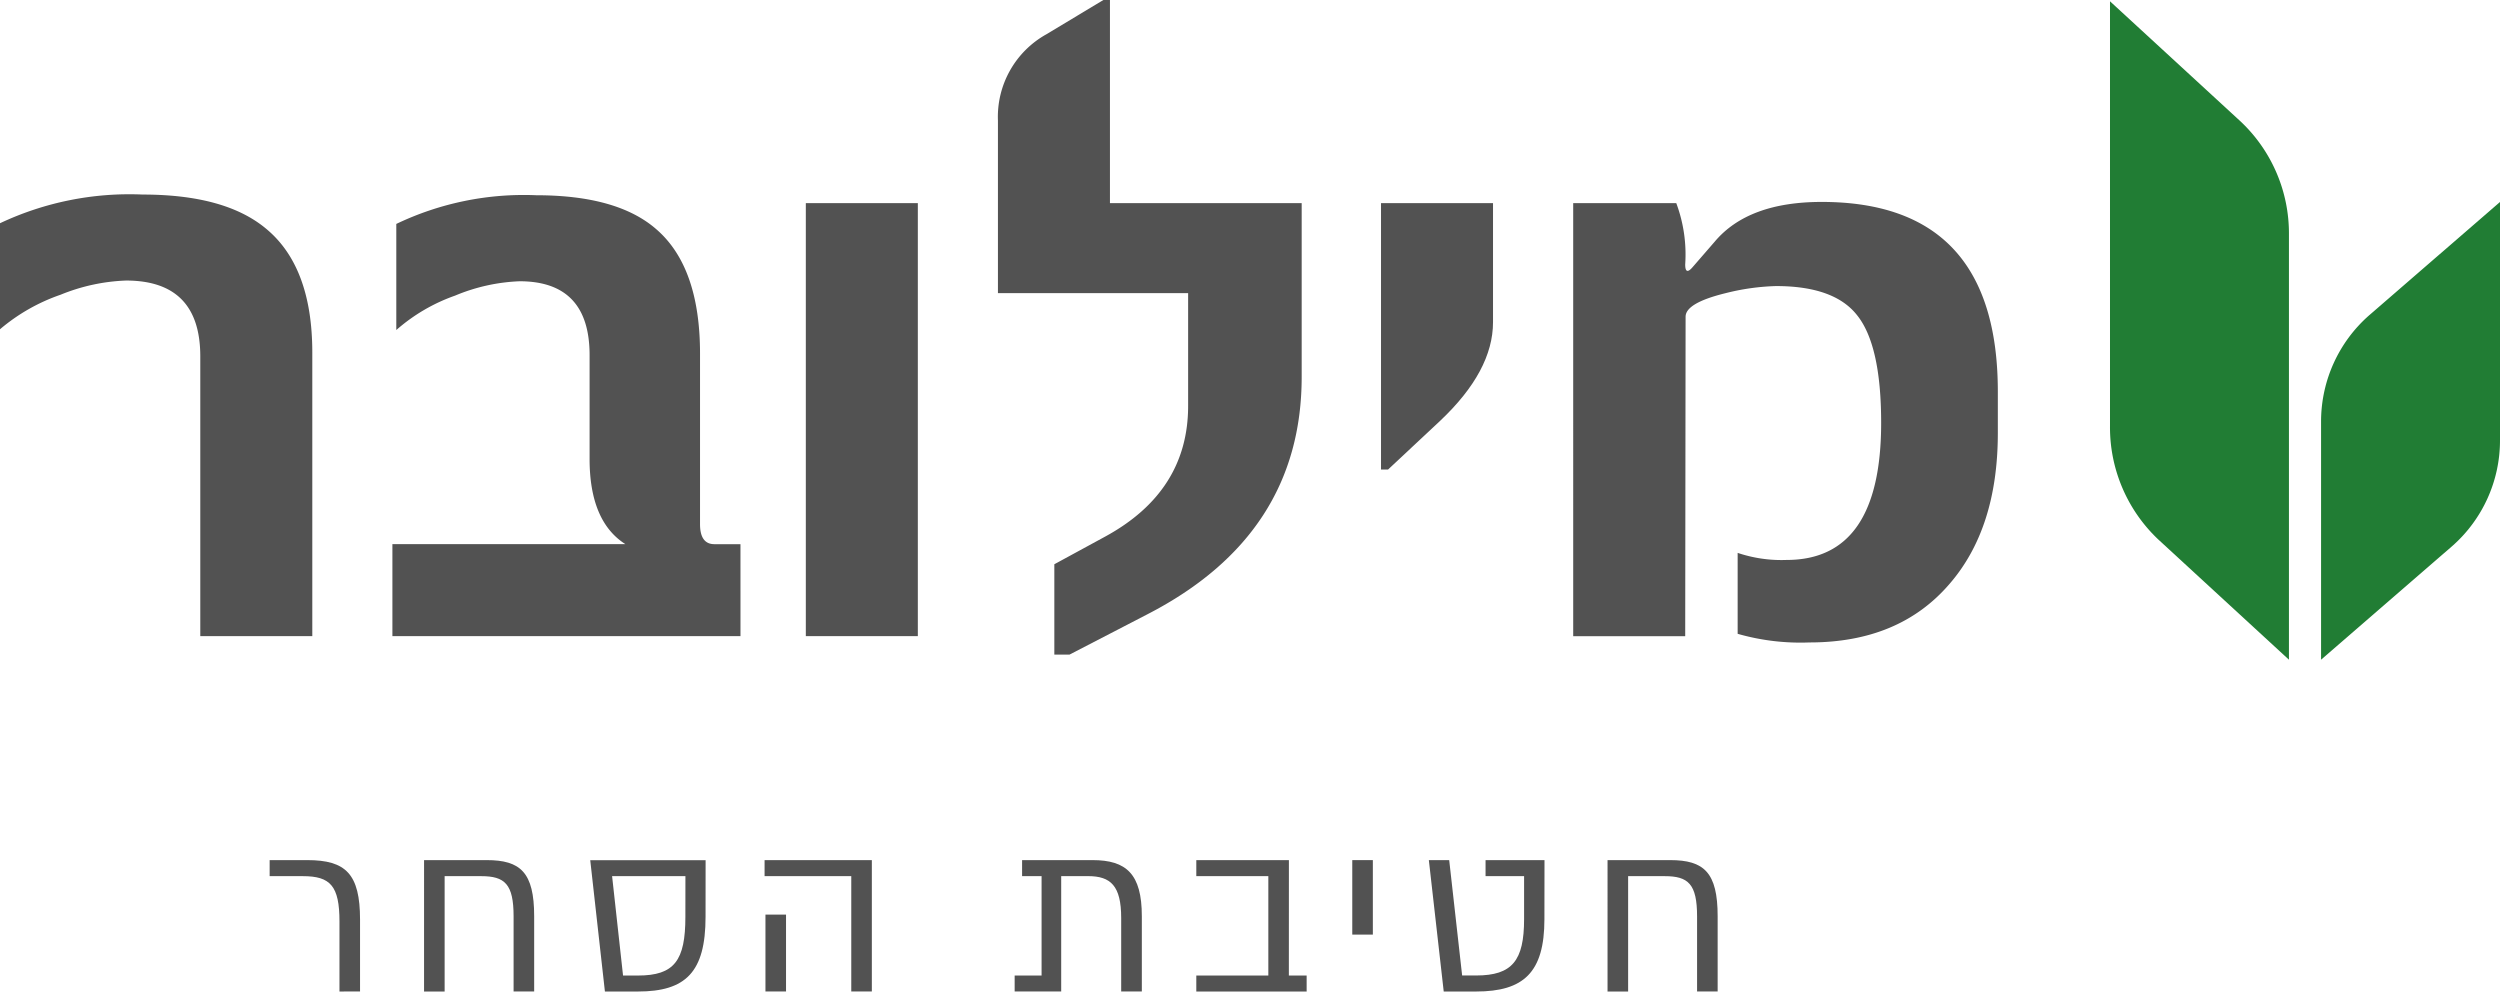
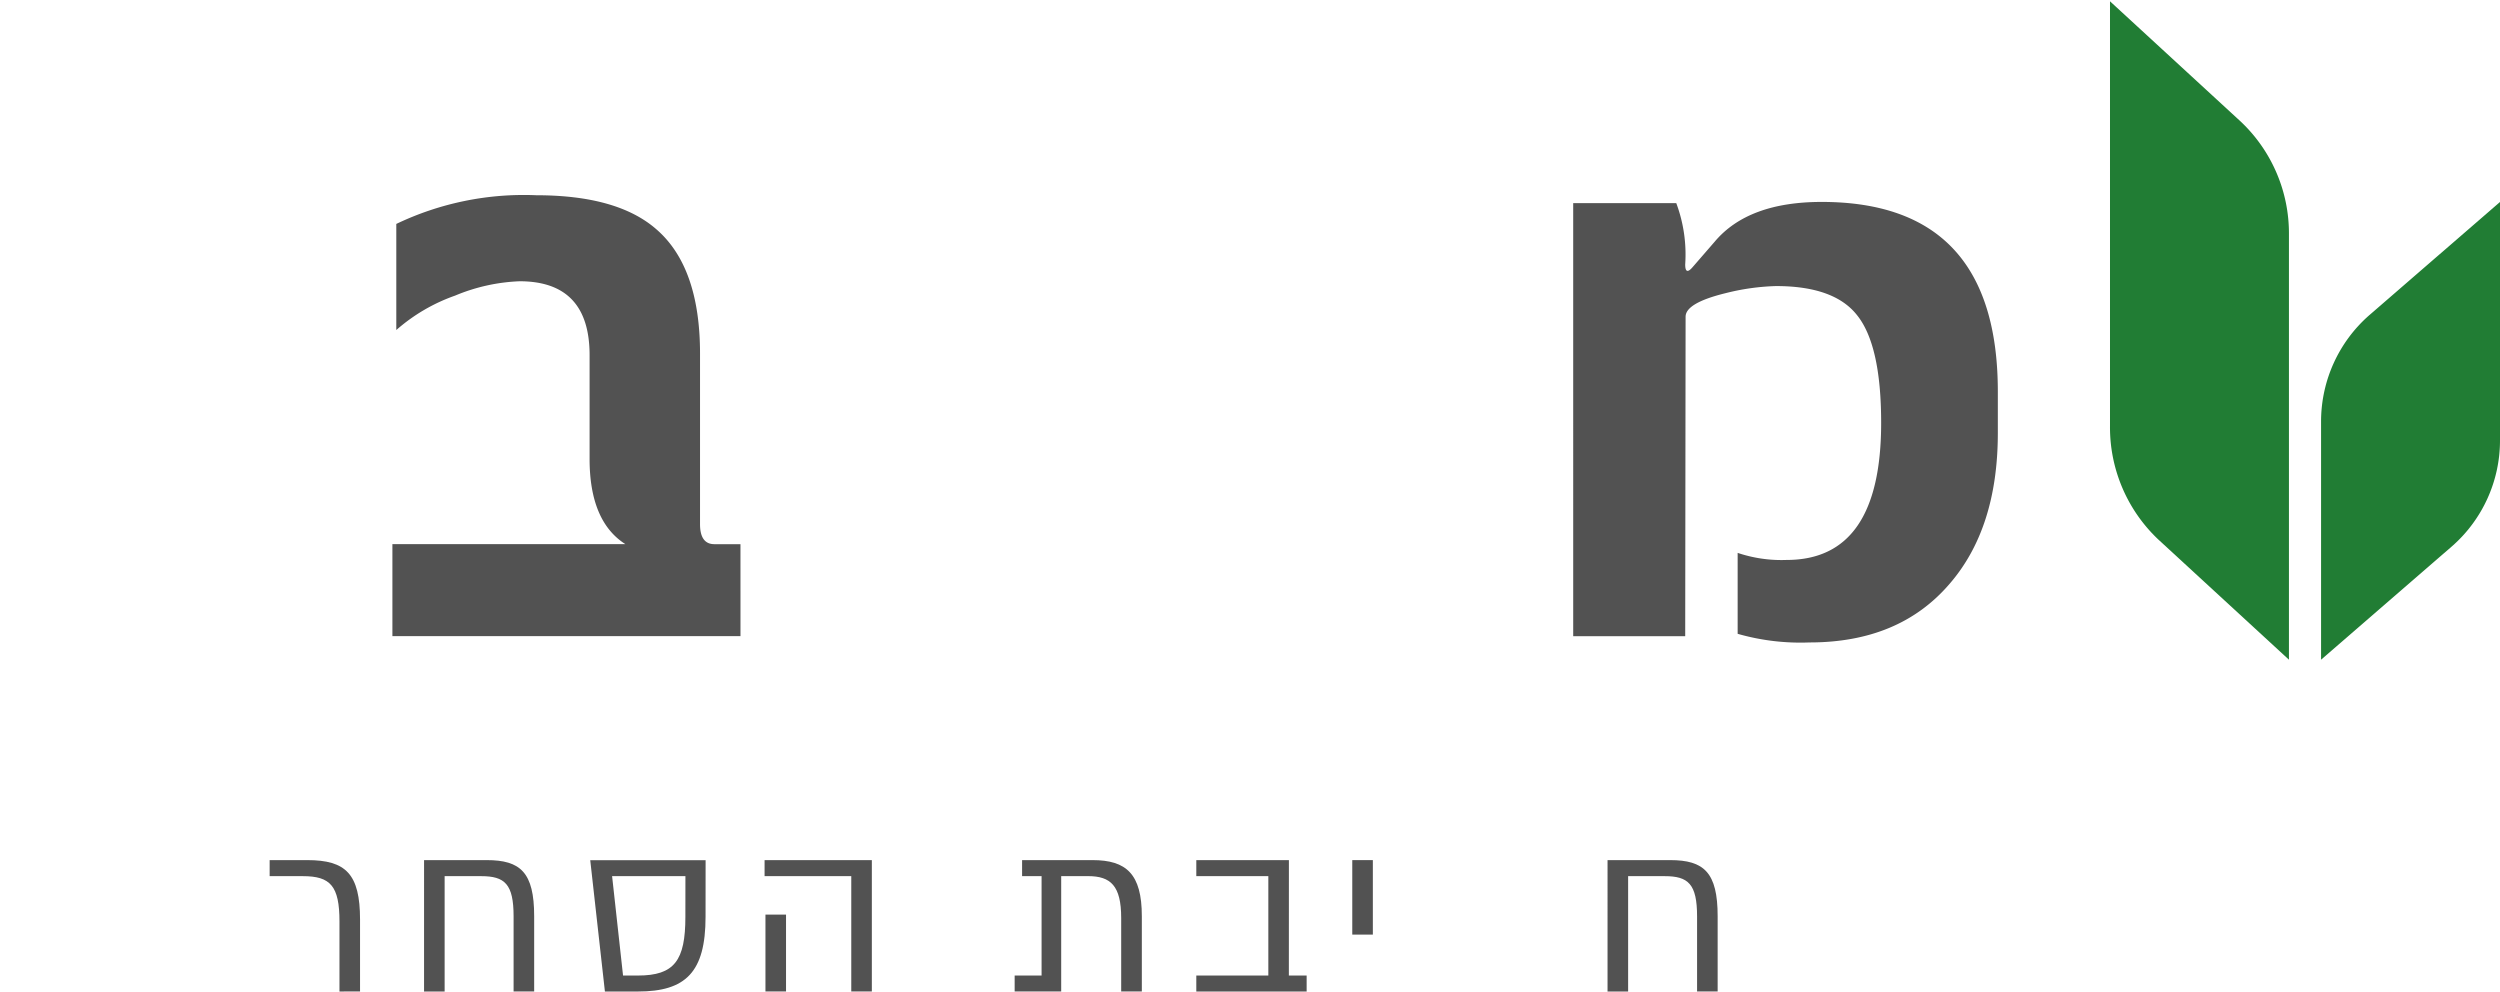
<svg xmlns="http://www.w3.org/2000/svg" width="173.896" height="68.968" viewBox="0 0 173.896 68.968">
  <g id="fixed_logo" transform="translate(-427.212 -1063.372)">
    <g id="Group_10468" data-name="Group 10468">
      <g id="Group_10467" data-name="Group 10467">
        <path id="Path_11828" data-name="Path 11828" d="M592.032,1085.282a9.83,9.83,0,0,0-3.37,7.431v16.546l9.09-7.874a9.788,9.788,0,0,0,3.356-7.4V1077.42Z" fill="#217d34" />
      </g>
    </g>
    <g id="Group_10474" data-name="Group 10474">
      <g id="Group_10463" data-name="Group 10463">
        <path id="Path_11812" data-name="Path 11812" d="M450.825,1132.34v-4.872c0-2.482-.639-3.152-2.543-3.152h-2.314V1123.2h2.619c2.68,0,3.669.96,3.669,4.142v4.994Z" fill="#525252" />
        <path id="Path_11813" data-name="Path 11813" d="M461.068,1123.2c2.345,0,3.3.853,3.3,3.9v5.238h-1.431v-5.222c0-2.254-.61-2.8-2.254-2.8h-2.543v8.024h-1.431V1123.2Z" fill="#525252" />
        <path id="Path_11814" data-name="Path 11814" d="M476.289,1127.148c0,3.852-1.386,5.192-4.7,5.192h-2.3l-1.021-9.136h8.025Zm-1.4-2.832h-5.1l.761,6.913h1.036c2.543,0,3.3-1.051,3.3-4.081Z" fill="#525252" />
        <path id="Path_11815" data-name="Path 11815" d="M487.856,1123.2v9.136h-1.431v-8.024h-6.03V1123.2Zm-7.4,3.792h1.431v5.344h-1.431Z" fill="#525252" />
        <path id="Path_11816" data-name="Path 11816" d="M503.21,1123.2c2.345,0,3.426.96,3.426,3.9v5.238H505.2v-5.116c0-2.238-.731-2.908-2.3-2.908h-1.873v8.024H497.79v-1.111h1.873v-6.913h-1.356V1123.2Z" fill="#525252" />
        <path id="Path_11817" data-name="Path 11817" d="M516.863,1131.229H518.1v1.111h-7.675v-1.111h5.01v-6.913h-5.01V1123.2h6.441Z" fill="#525252" />
        <path id="Path_11818" data-name="Path 11818" d="M522.705,1128.381h-1.431V1123.2h1.431Z" fill="#525252" />
-         <path id="Path_11819" data-name="Path 11819" d="M534.639,1127.316c0,3.7-1.446,5.024-4.751,5.024h-2.253L526.6,1123.2h1.416l.9,8.025h.974c2.513,0,3.335-1.036,3.335-3.913v-3h-2.68V1123.2h4.1Z" fill="#525252" />
        <path id="Path_11820" data-name="Path 11820" d="M543.389,1123.2c2.345,0,3.3.853,3.3,3.9v5.238h-1.431v-5.222c0-2.254-.609-2.8-2.253-2.8h-2.543v8.024h-1.432V1123.2Z" fill="#525252" />
      </g>
      <g id="Group_10466" data-name="Group 10466">
        <g id="Group_10465" data-name="Group 10465">
          <g id="Group_10464" data-name="Group 10464">
-             <path id="Path_11821" data-name="Path 11821" d="M448.935,1107.621h-7.791v-19.46q0-5.274-5.167-5.275a13.268,13.268,0,0,0-4.544.984,13.1,13.1,0,0,0-4.221,2.405V1078.9a21.109,21.109,0,0,1,9.928-1.995q5.707,0,8.549,2.35,3.246,2.652,3.246,8.637Z" fill="#525252" />
            <path id="Path_11822" data-name="Path 11822" d="M478.719,1107.621H454.507v-6.4h16.205q-2.49-1.586-2.489-5.931v-7.216q0-5.137-4.87-5.138a12.883,12.883,0,0,0-4.49,1,12.456,12.456,0,0,0-4.085,2.392v-7.38a20.546,20.546,0,0,1,9.739-1.995q5.625,0,8.331,2.351,3.057,2.624,3.057,8.664v11.862q0,1.393,1,1.394h1.813Z" fill="#525252" />
-             <path id="Path_11823" data-name="Path 11823" d="M491.055,1107.621h-7.791V1077.5h7.791Z" fill="#525252" />
-             <path id="Path_11824" data-name="Path 11824" d="M517.755,1089.582q0,10.987-10.713,16.509l-5.437,2.815H500.55v-6.286l3.517-1.913q5.789-3.144,5.789-9.1v-7.844H496.627v-12a6.572,6.572,0,0,1,3.382-6.013l3.949-2.377h.46v14.13h13.337Z" fill="#525252" />
-             <path id="Path_11825" data-name="Path 11825" d="M531.064,1085.783q0,3.39-3.679,6.861l-3.624,3.389h-.488V1077.5h7.791Z" fill="#525252" />
            <path id="Path_11826" data-name="Path 11826" d="M566.178,1090.621v2.87q0,6.642-3.382,10.522-3.489,4.046-9.711,4.046a15.865,15.865,0,0,1-5.005-.6v-5.63a9.523,9.523,0,0,0,3.409.492q6.573,0,6.573-9.539,0-5.439-1.7-7.516-1.6-2-5.627-1.995a15.968,15.968,0,0,0-3.49.492q-2.786.682-2.786,1.64l-.027,22.22h-7.791V1077.5h7.169a10.205,10.205,0,0,1,.622,4.264q0,.792.514.191l1.542-1.777q2.326-2.76,7.439-2.76Q566.178,1077.42,566.178,1090.621Z" fill="#525252" />
          </g>
        </g>
      </g>
      <path id="Path_11827" data-name="Path 11827" d="M573.98,1093.014v-29.552l9.091,8.364a10.688,10.688,0,0,1,3.356,7.861v29.573l-9.077-8.352A10.731,10.731,0,0,1,573.98,1093.014Z" fill="#217d34" />
    </g>
  </g>
</svg>